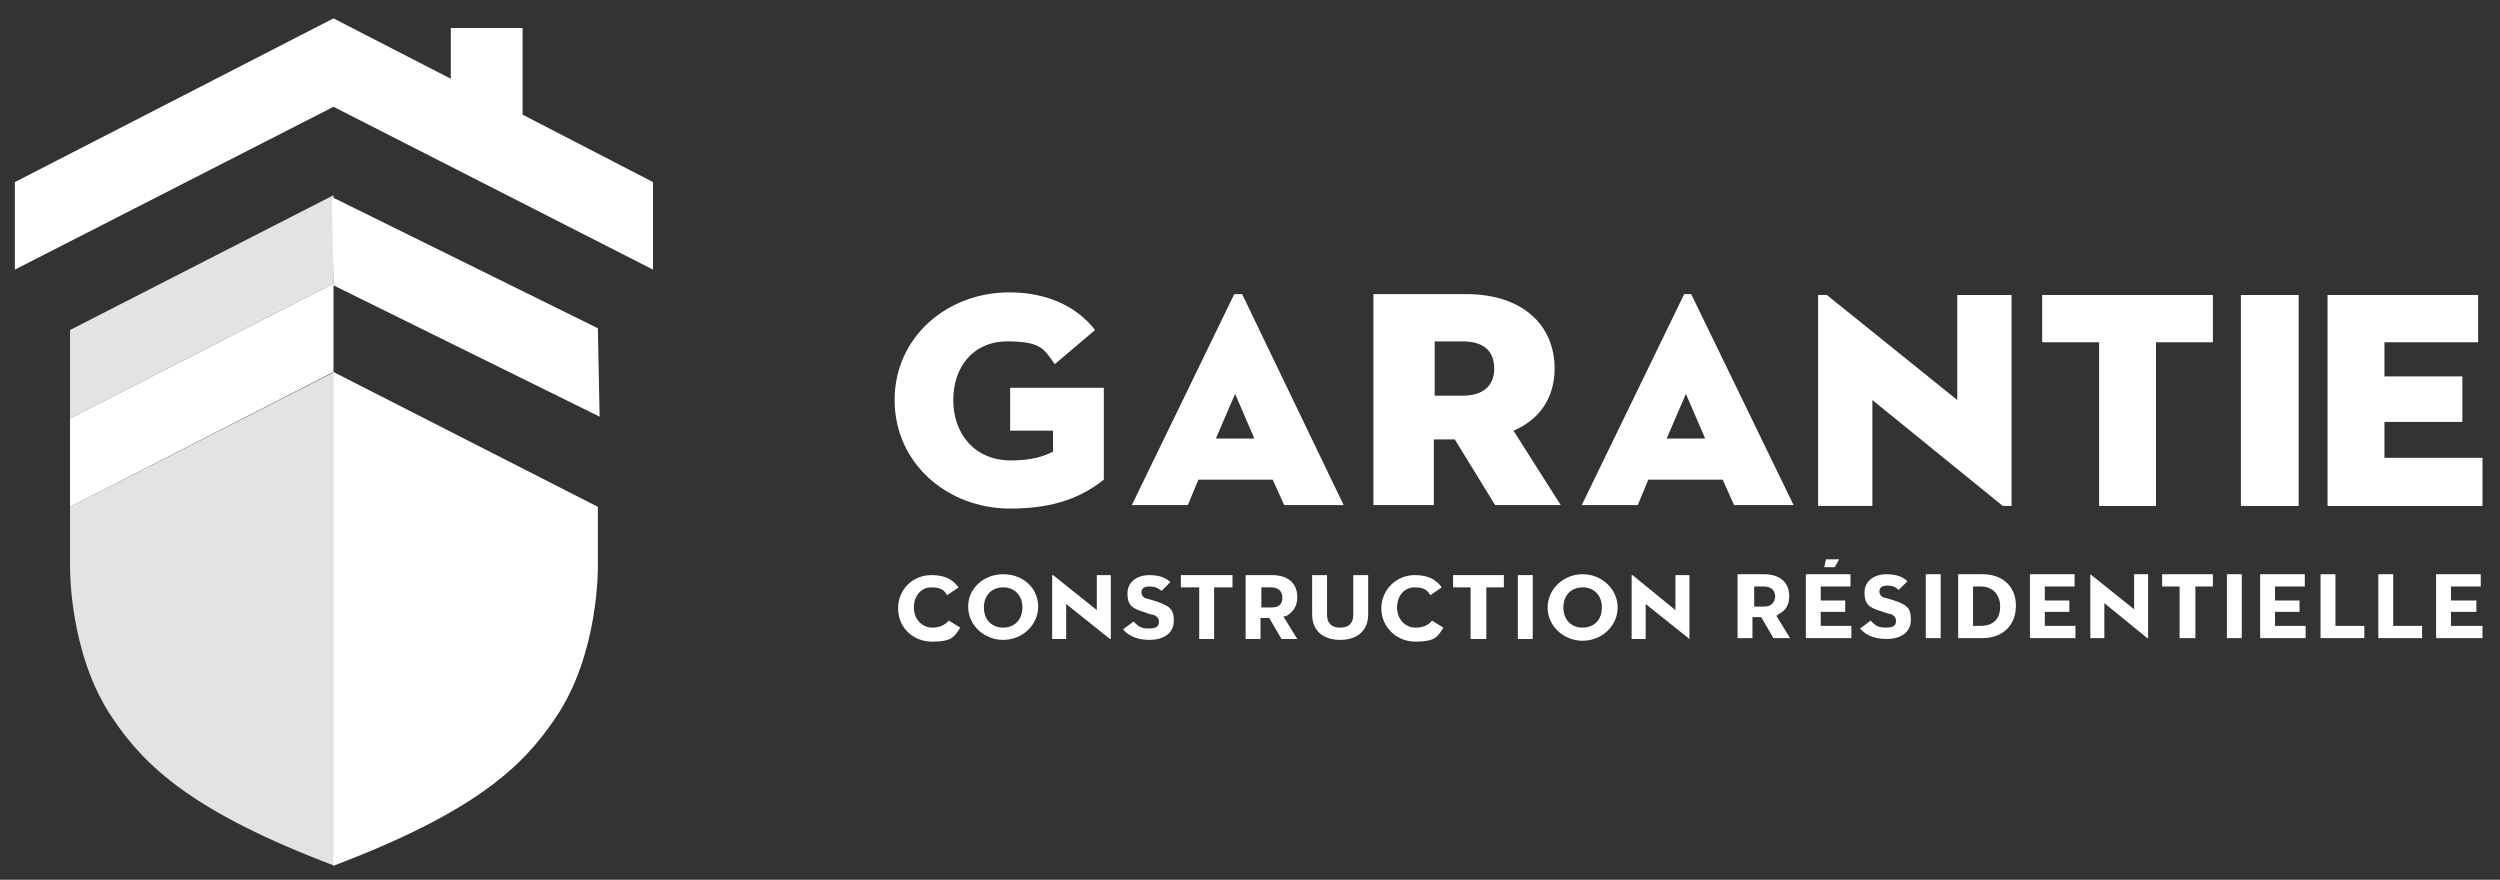
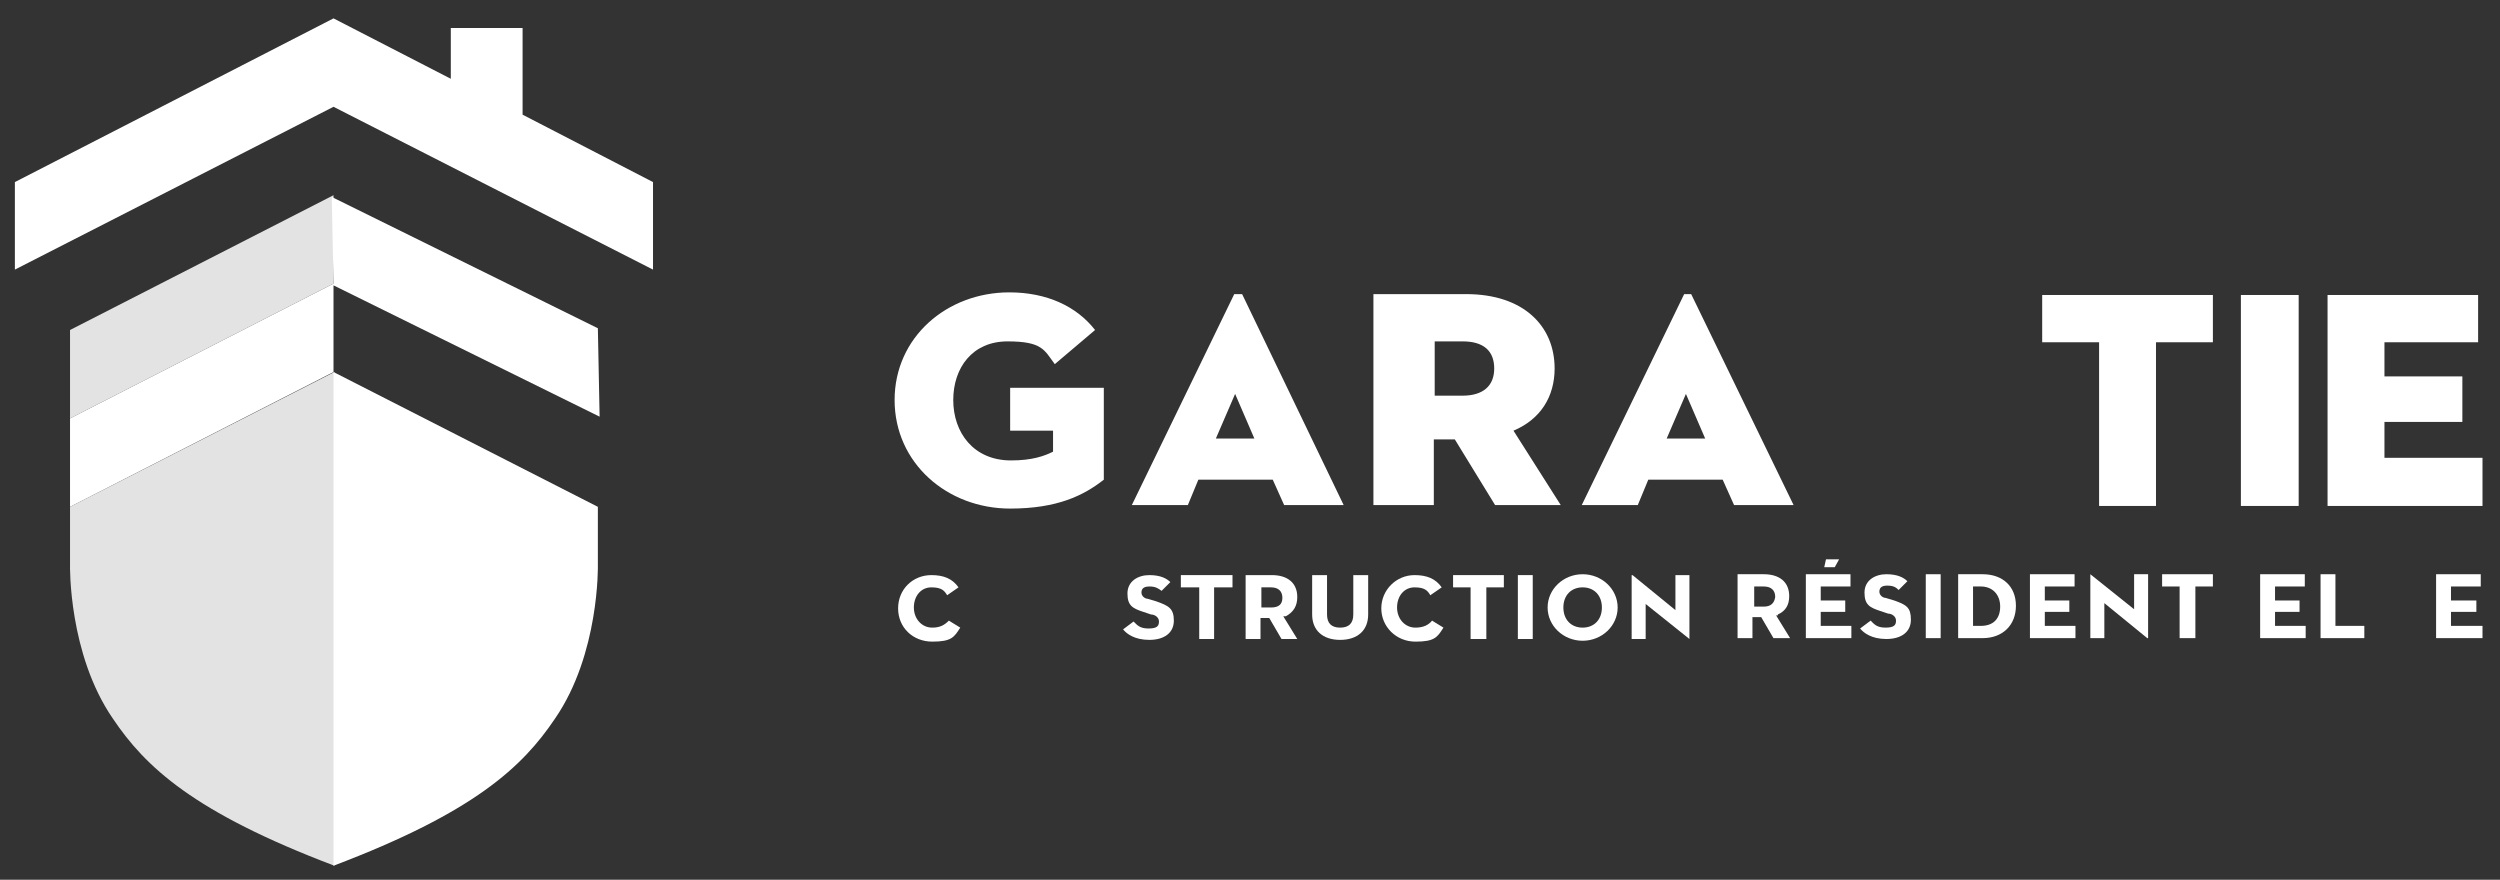
<svg xmlns="http://www.w3.org/2000/svg" id="Layer_1" viewBox="0 0 285.6 100.5">
  <rect x="0" y="0" width="285.6" height="100.5" fill="#333333" stroke="none" />
  <defs>
    <style>      .st0 {        fill: #e3e3e3;      }      .st1 {        fill: #fff;      }    </style>
  </defs>
  <polygon class="st0" points="8 37.7 8 47.8 38.1 32.4 38.1 22.3 8 37.7" />
  <path class="st0" d="M8,57.9v6.7s-.2,10.1,4.9,17.5c3.7,5.5,9.2,10.7,25.3,16.8v-56.4s-30.2,15.4-30.2,15.4Z" />
  <g>
    <path class="st1" d="M115.4,58.1c5.4,0,8.4-1.5,10.7-3.3v-10.5h-10.7v4.9h4.9v2.4c-1,.5-2.4,1-4.8,1-4.3,0-6.6-3.2-6.6-6.9s2.2-6.7,6.2-6.7,4.2,1,5.4,2.6l4.6-3.9c-2.1-2.7-5.5-4.3-9.8-4.3-7.1,0-13.1,5.1-13.1,12.3s6,12.4,13.2,12.4Z" />
    <path class="st1" d="M135.7,57.7l1.2-2.9h8.5l1.3,2.9h6.8l-11.6-24.1h-.9l-11.7,24.1h2.2s4.2,0,4.2,0ZM141.1,45l2.2,5.1h-4.4l2.2-5.1Z" />
    <path class="st1" d="M163.8,50.2h2.4l4.6,7.5h7.5l-5.4-8.5c3.1-1.3,4.7-3.9,4.7-7.1,0-4.9-3.6-8.5-10.1-8.5h-10.6v24.1h6.9v-7.5h0ZM163.9,39h3.2c2.4,0,3.6,1.1,3.6,3.1s-1.3,3.1-3.6,3.1h-3.2s0-6.2,0-6.2Z" />
    <path class="st1" d="M192.4,33.6l-11.7,24.1h6.4l1.2-2.9h8.5l1.3,2.9h6.8l-11.7-24.1h-.8ZM190.4,50.1l2.2-5.1,2.2,5.1h-4.4Z" />
-     <polygon class="st1" points="213.9 45.7 228.8 57.8 229.8 57.8 229.8 33.7 223.6 33.7 223.6 45.7 208.7 33.7 207.7 33.7 207.7 57.8 213.9 57.8 213.9 45.7" />
    <polygon class="st1" points="233.3 39.1 239.8 39.1 239.8 57.8 246.3 57.8 246.3 39.1 252.8 39.1 252.8 33.7 233.3 33.7 233.3 39.1" />
    <rect class="st1" x="256" y="33.7" width="6.6" height="24.1" />
    <polygon class="st1" points="272.4 52.3 272.4 48.2 281.3 48.2 281.3 43 272.4 43 272.4 39.1 283.1 39.1 283.1 33.7 265.9 33.7 265.9 57.8 283.6 57.8 283.6 52.3 272.4 52.3" />
    <polygon class="st1" points="209.6 64.8 210.1 63.9 208.6 63.9 208.4 64.8 209.6 64.8" />
    <path class="st1" d="M106.5,71.7c-1.2,0-2.1-1-2.1-2.3s.8-2.3,2-2.3,1.5.4,1.8.9l1.3-.9c-.7-1-1.7-1.4-3.1-1.4-2.1,0-3.8,1.6-3.8,3.8s1.7,3.8,3.9,3.8,2.5-.5,3.2-1.6l-1.3-.8c-.5.5-1,.8-1.9.8Z" />
-     <path class="st1" d="M114.6,65.6c-2.2,0-4,1.6-4,3.7s1.8,3.8,4,3.8,4-1.7,4-3.8-1.7-3.7-4-3.7ZM114.6,71.7c-1.3,0-2.2-.9-2.2-2.3s.9-2.3,2.2-2.3,2.2.9,2.2,2.3-.9,2.3-2.2,2.3Z" />
-     <polygon class="st1" points="125.3 69.7 120.3 65.7 120.2 65.7 120.2 73 121.8 73 121.8 69 126.8 73 126.9 73 126.9 65.7 125.3 65.7 125.3 69.7" />
    <path class="st1" d="M132.1,68.7l-1-.3c-.3,0-.7-.3-.7-.7s.2-.7.9-.7,1,.2,1.4.5l1-1c-.4-.4-1.1-.8-2.4-.8s-2.5.7-2.5,2.1.6,1.7,1.8,2.1l.9.3c.4,0,.9.3.9.8s-.2.8-1.2.8-1.3-.4-1.7-.8l-1.2.9c.4.5,1.3,1.2,3,1.2s2.8-.8,2.8-2.2-.6-1.7-2-2.2Z" />
    <polygon class="st1" points="134.9 67.1 137 67.1 137 73 138.7 73 138.7 67.1 140.8 67.1 140.8 65.7 134.9 65.7 134.9 67.1" />
    <path class="st1" d="M148.2,68.2c0-1.6-1.1-2.5-2.9-2.5h-3v7.3h1.7v-2.4h1l1.4,2.4h1.8l-1.6-2.6h.3c.9-.5,1.3-1.2,1.3-2.2ZM145.2,69.4h-1.1v-2.3h1.1c.8,0,1.3.4,1.3,1.2s-.5,1.1-1.3,1.1Z" />
    <path class="st1" d="M154.6,70.2c0,1-.5,1.5-1.5,1.5s-1.5-.5-1.5-1.5v-4.5h-1.7v4.5c0,1.8,1.2,2.9,3.2,2.9s3.2-1.1,3.2-2.9v-4.5h-1.7v4.5Z" />
    <path class="st1" d="M161.7,71.7c-1.2,0-2.1-1-2.1-2.3s.8-2.3,2-2.3,1.5.4,1.8.9l1.3-.9c-.7-1-1.7-1.4-3.1-1.4-2.1,0-3.8,1.7-3.8,3.8s1.7,3.8,3.9,3.8,2.5-.5,3.2-1.6l-1.3-.8c-.4.5-1,.8-1.9.8h0Z" />
    <polygon class="st1" points="166 67.1 168 67.1 168 73 169.8 73 169.8 67.1 171.8 67.1 171.8 65.7 166 65.7 166 67.1" />
    <rect class="st1" x="173.4" y="65.7" width="1.7" height="7.3" />
    <path class="st1" d="M180.8,65.6c-2.2,0-4,1.7-4,3.8s1.8,3.8,4,3.8,4-1.7,4-3.8-1.8-3.8-4-3.8ZM180.8,71.7c-1.3,0-2.2-.9-2.2-2.3s.9-2.3,2.2-2.3,2.2.9,2.2,2.3-.9,2.3-2.2,2.3Z" />
    <polygon class="st1" points="191.4 69.7 186.5 65.7 186.4 65.7 186.4 73 188 73 188 69 193 73 193 65.7 191.4 65.7 191.4 69.7" />
    <path class="st1" d="M203.1,70.2c.9-.4,1.3-1.1,1.3-2.1,0-1.6-1.1-2.5-2.9-2.5h-3v7.3h1.7v-2.4h1l1.4,2.4h1.9l-1.6-2.6h.2ZM201.5,69.3h-1.1v-2.3h1.1c.8,0,1.3.4,1.3,1.2-.1.7-.5,1.1-1.3,1.1Z" />
    <polygon class="st1" points="208 69.9 210.8 69.9 210.8 68.6 208 68.6 208 67 211.4 67 211.4 65.6 206.3 65.6 206.3 72.9 211.5 72.9 211.5 71.5 208 71.5 208 69.9" />
    <path class="st1" d="M216.4,68.6l-1-.3c-.3,0-.7-.3-.7-.7s.2-.7.9-.7,1,.2,1.3.5l1-1c-.4-.4-1.1-.8-2.4-.8s-2.5.7-2.5,2.1.6,1.7,1.8,2.1l.9.3c.4,0,.9.3.9.8s-.2.8-1.2.8-1.3-.4-1.7-.8l-1.2.9c.4.5,1.3,1.2,3,1.2s2.8-.8,2.8-2.2-.5-1.7-1.9-2.2h0Z" />
    <rect class="st1" x="220" y="65.6" width="1.7" height="7.3" />
    <path class="st1" d="M226.5,65.6h-2.8v7.3h2.8c2.3,0,3.8-1.5,3.8-3.7s-1.5-3.6-3.8-3.6ZM226.3,71.5h-.9v-4.5h.9c1.3,0,2.2.9,2.2,2.3s-.8,2.2-2.2,2.2Z" />
    <polygon class="st1" points="233.6 69.9 236.4 69.9 236.4 68.6 233.6 68.6 233.6 67 237 67 237 65.6 231.9 65.6 231.9 72.9 237.1 72.9 237.1 71.5 233.6 71.5 233.6 69.9" />
    <polygon class="st1" points="243.8 69.6 238.8 65.6 238.8 72.9 240.4 72.9 240.4 68.9 245.3 72.9 245.4 72.9 245.4 65.6 243.8 65.6 243.8 69.6" />
    <polygon class="st1" points="247 67 249 67 249 72.9 250.8 72.9 250.8 67 252.8 67 252.8 65.6 247 65.6 247 67" />
-     <rect class="st1" x="254.4" y="65.6" width="1.7" height="7.3" />
    <polygon class="st1" points="259.9 69.9 262.7 69.9 262.7 68.6 259.9 68.6 259.9 67 263.3 67 263.3 65.6 258.2 65.6 258.2 72.9 263.4 72.9 263.4 71.5 259.9 71.5 259.9 69.9" />
    <polygon class="st1" points="266.8 65.6 265.1 65.6 265.1 72.9 270.1 72.9 270.1 71.5 266.8 71.5 266.8 65.6" />
-     <polygon class="st1" points="273.4 65.6 271.7 65.6 271.7 72.9 276.7 72.9 276.7 71.5 273.4 71.5 273.4 65.6" />
    <polygon class="st1" points="280 69.9 282.9 69.9 282.9 68.6 280 68.6 280 67 283.4 67 283.4 65.6 278.3 65.6 278.3 72.9 283.6 72.9 283.6 71.5 280 71.5 280 69.9" />
    <polygon class="st1" points="59.7 3.2 51.5 3.2 51.5 9 38.1 2.1 1.7 20.8 1.7 30.8 38.1 12.2 74.6 30.8 74.6 20.8 59.7 13.1 59.7 3.2" />
    <polygon class="st1" points="68.5 47.6 68.3 37.5 37.9 22.5 38.1 32.4 8 47.8 8 57.9 38.1 42.5 38.1 32.6 68.5 47.6" />
    <path class="st1" d="M63.4,82.1c5.1-7.4,4.9-17.5,4.9-17.5v-6.7l-30.2-15.4v56.4c16.1-6.1,21.6-11.3,25.3-16.8Z" />
  </g>
</svg>